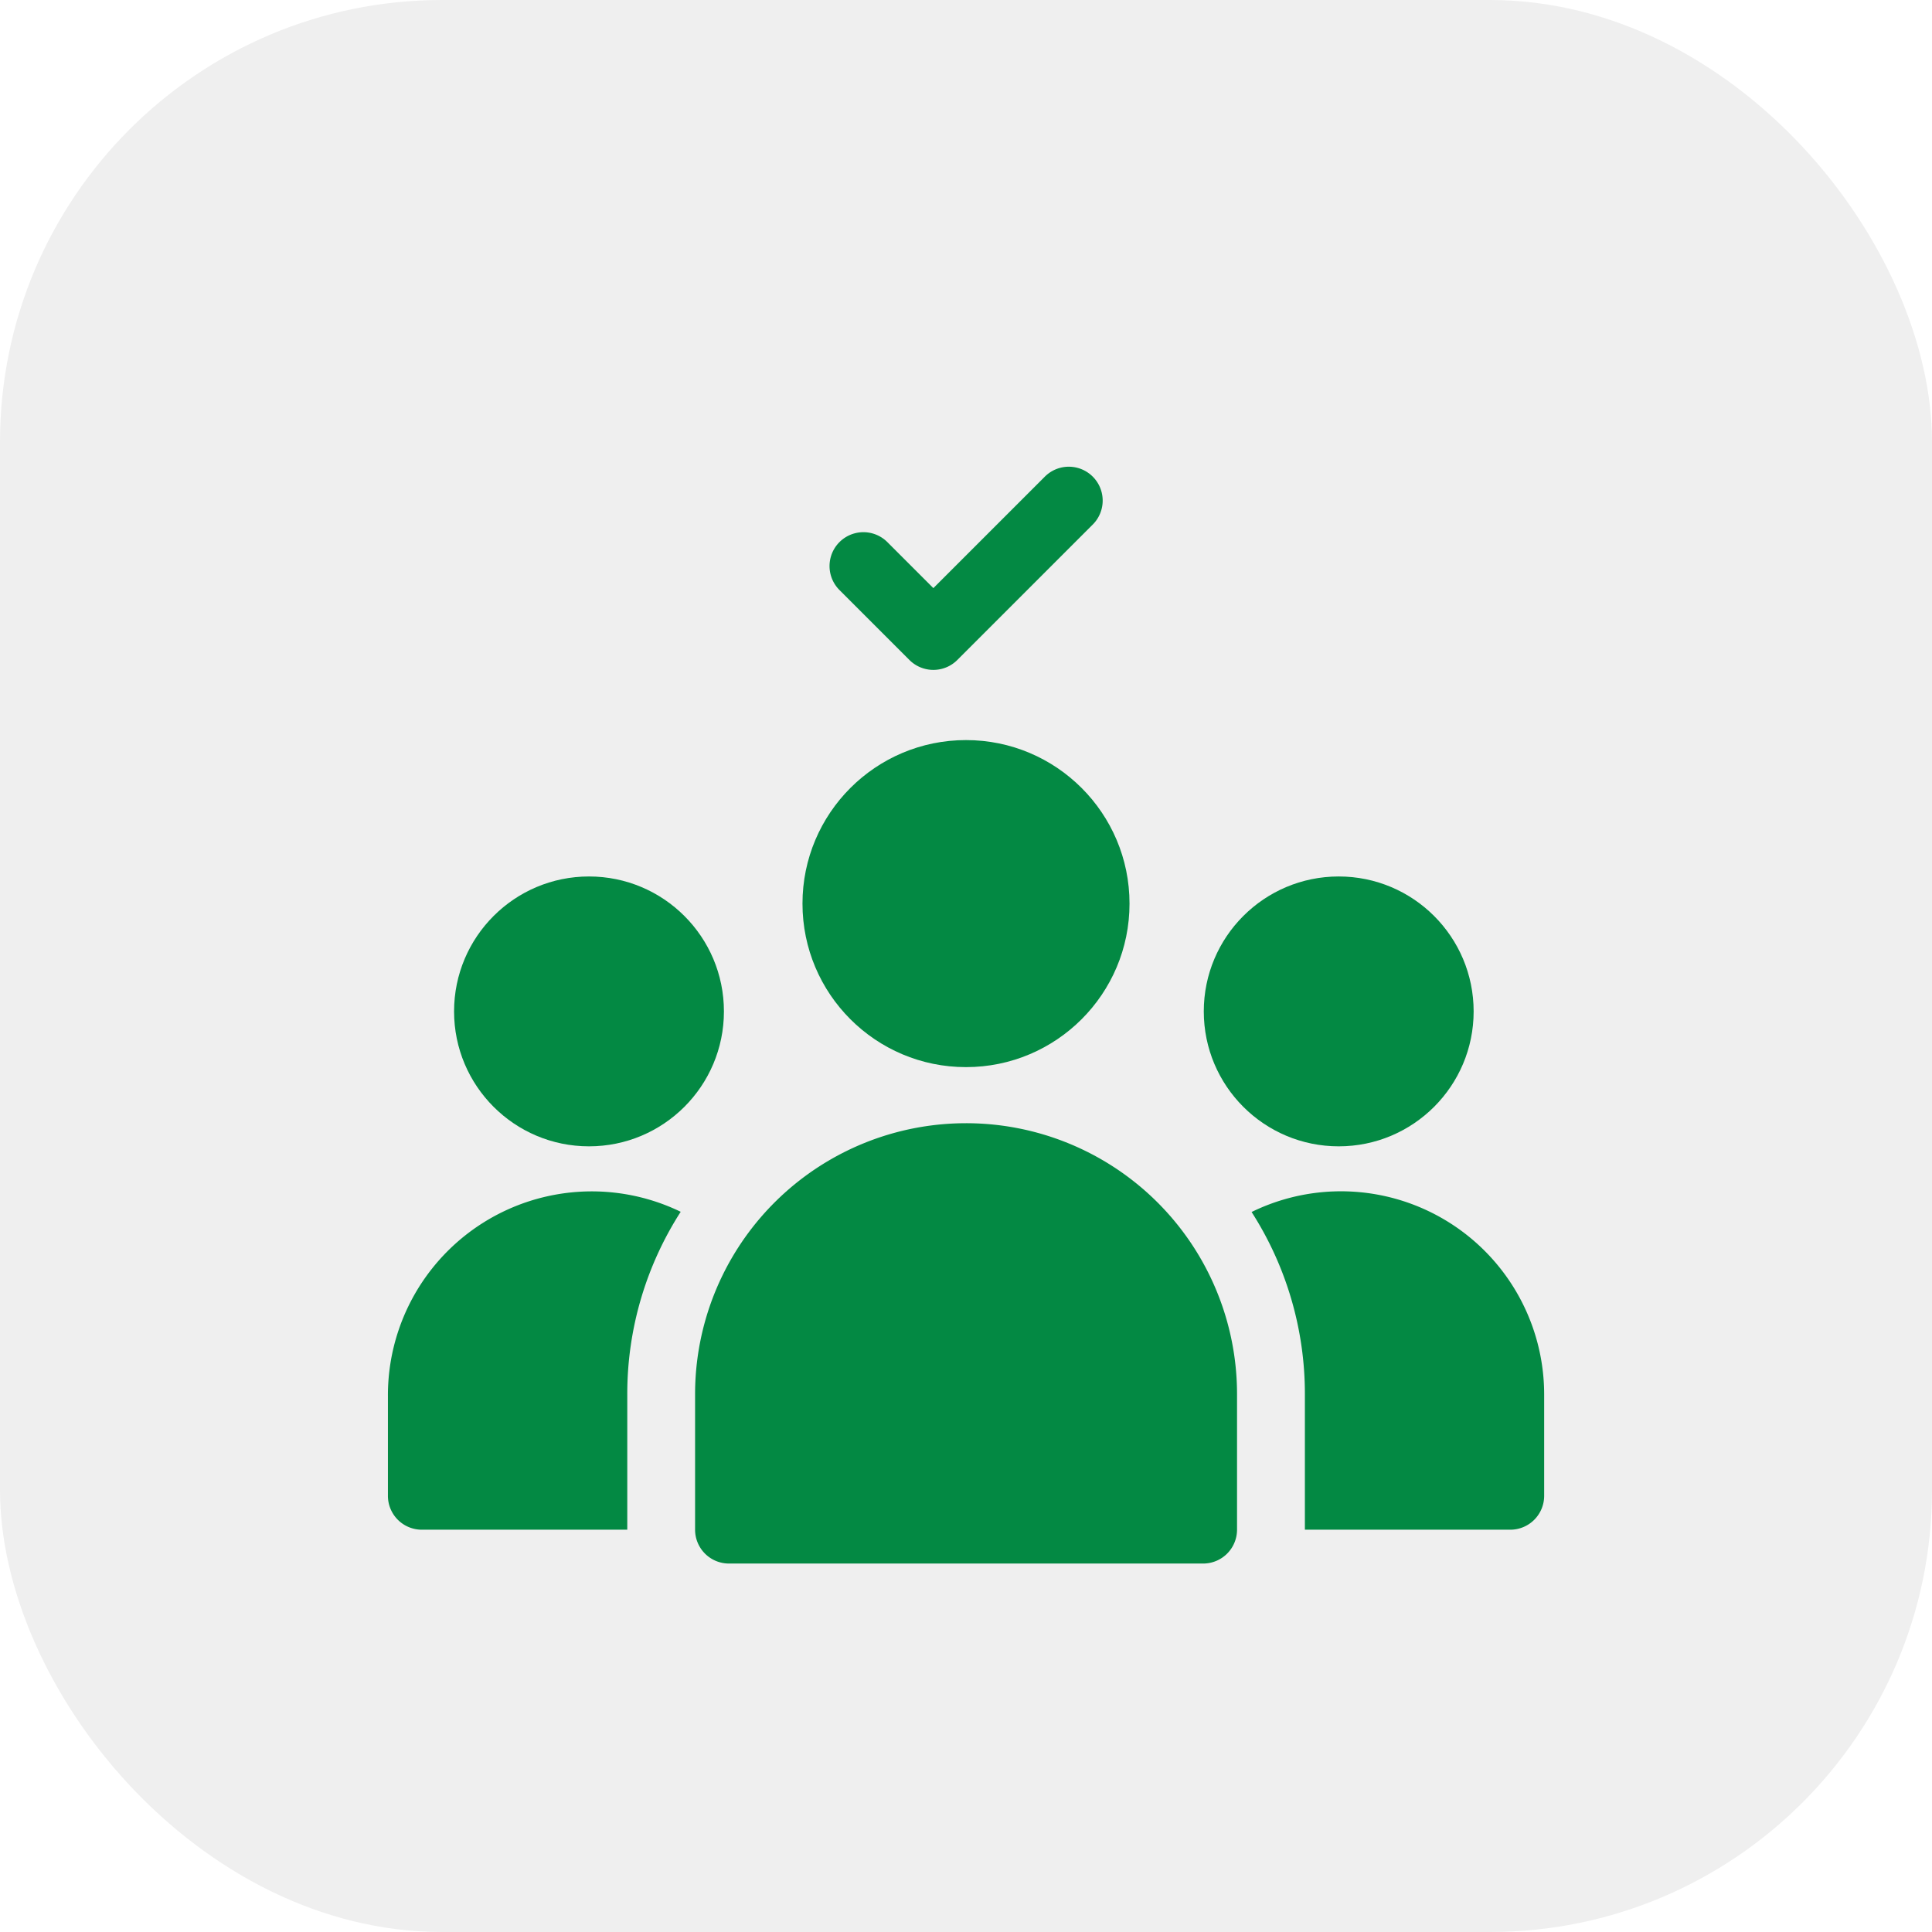
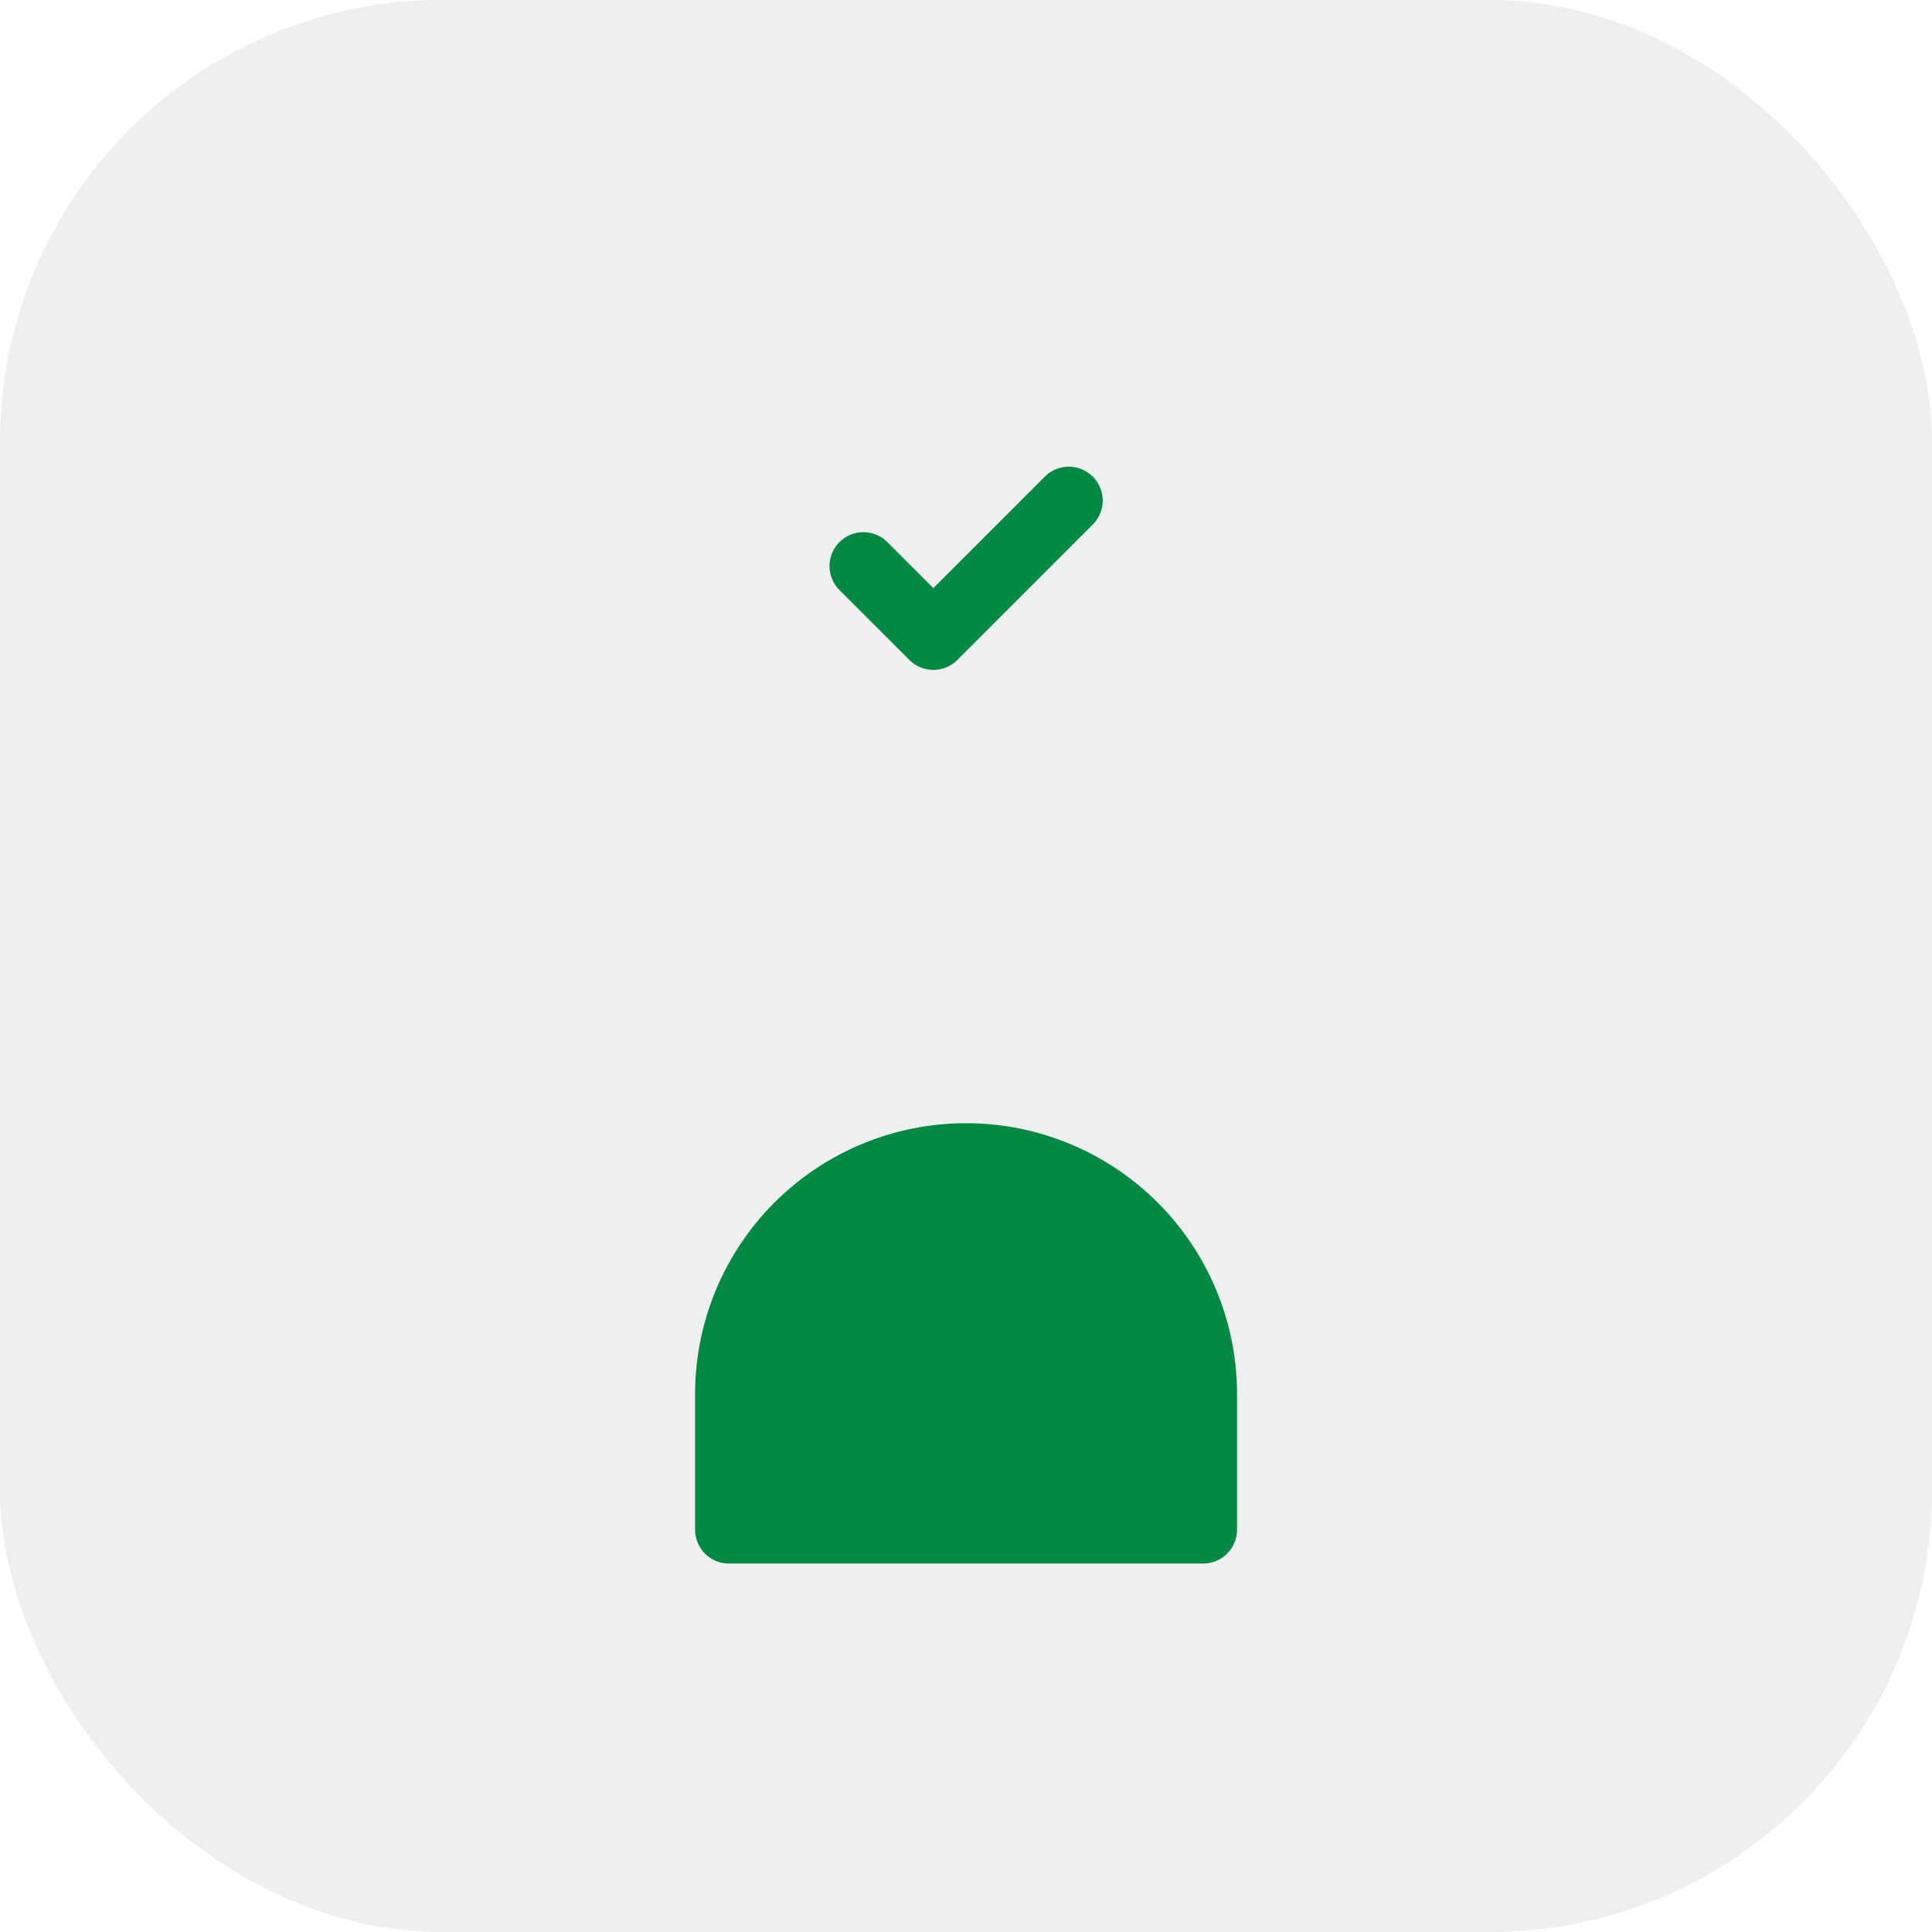
<svg xmlns="http://www.w3.org/2000/svg" width="118" height="118" viewBox="0 0 118 118">
  <defs>
    <filter id="Ellipse_139" x="18.728" y="44.535" width="34.481" height="34.481" filterUnits="userSpaceOnUse">
      <feOffset dy="3" input="SourceAlpha" />
      <feGaussianBlur stdDeviation="3" result="blur" />
      <feFlood flood-opacity="0.161" />
      <feComposite operator="in" in2="blur" />
      <feComposite in="SourceGraphic" />
    </filter>
    <filter id="Ellipse_140" x="64.516" y="44.535" width="34.481" height="34.481" filterUnits="userSpaceOnUse">
      <feOffset dy="3" input="SourceAlpha" />
      <feGaussianBlur stdDeviation="3" result="blur-2" />
      <feFlood flood-opacity="0.161" />
      <feComposite operator="in" in2="blur-2" />
      <feComposite in="SourceGraphic" />
    </filter>
    <filter id="Path_35425" x="67.433" y="63.73" width="35.875" height="38.698" filterUnits="userSpaceOnUse">
      <feOffset dy="3" input="SourceAlpha" />
      <feGaussianBlur stdDeviation="3" result="blur-3" />
      <feFlood flood-opacity="0.161" />
      <feComposite operator="in" in2="blur-3" />
      <feComposite in="SourceGraphic" />
    </filter>
    <filter id="Path_35426" x="14.693" y="63.729" width="35.882" height="38.699" filterUnits="userSpaceOnUse">
      <feOffset dy="3" input="SourceAlpha" />
      <feGaussianBlur stdDeviation="3" result="blur-4" />
      <feFlood flood-opacity="0.161" />
      <feComposite operator="in" in2="blur-4" />
      <feComposite in="SourceGraphic" />
    </filter>
    <filter id="Path_35427" x="33.45" y="59.602" width="51.1" height="44.894" filterUnits="userSpaceOnUse">
      <feOffset dy="3" input="SourceAlpha" />
      <feGaussianBlur stdDeviation="3" result="blur-5" />
      <feFlood flood-opacity="0.161" />
      <feComposite operator="in" in2="blur-5" />
      <feComposite in="SourceGraphic" />
    </filter>
    <filter id="Path_35428" x="41.656" y="19.502" width="34.688" height="30.413" filterUnits="userSpaceOnUse">
      <feOffset dy="3" input="SourceAlpha" />
      <feGaussianBlur stdDeviation="3" result="blur-6" />
      <feFlood flood-opacity="0.161" />
      <feComposite operator="in" in2="blur-6" />
      <feComposite in="SourceGraphic" />
    </filter>
    <filter id="Ellipse_141" x="40.013" y="36.203" width="37.975" height="37.975" filterUnits="userSpaceOnUse">
      <feOffset dy="3" input="SourceAlpha" />
      <feGaussianBlur stdDeviation="3" result="blur-7" />
      <feFlood flood-opacity="0.161" />
      <feComposite operator="in" in2="blur-7" />
      <feComposite in="SourceGraphic" />
    </filter>
  </defs>
  <g id="Group_38634" data-name="Group 38634" transform="translate(-1390 -2189)">
    <rect id="Rectangle_12269" data-name="Rectangle 12269" width="118" height="118" rx="27" transform="translate(1390 2189)" fill="#efefef" />
    <g id="Group_38623" data-name="Group 38623" transform="translate(1413.693 2191.502)">
      <g transform="matrix(1, 0, 0, 1, -23.69, -2.5)" filter="url(#Ellipse_139)">
-         <circle id="Ellipse_139-2" data-name="Ellipse 139" cx="8.241" cy="8.241" r="8.241" transform="translate(27.73 50.53)" fill="#038943" />
-       </g>
+         </g>
      <g transform="matrix(1, 0, 0, 1, -23.69, -2.5)" filter="url(#Ellipse_140)">
-         <circle id="Ellipse_140-2" data-name="Ellipse 140" cx="8.241" cy="8.241" r="8.241" transform="translate(73.52 50.53)" fill="#038943" />
-       </g>
+         </g>
      <g transform="matrix(1, 0, 0, 1, -23.69, -2.5)" filter="url(#Path_35425)">
-         <path id="Path_35425-2" data-name="Path 35425" d="M382.4,325.223a20.566,20.566,0,0,1,3.255,11.129v8.275H398.2a2.069,2.069,0,0,0,2.069-2.069v-6.206A12.411,12.411,0,0,0,382.4,325.223Z" transform="translate(-305.96 -254.2)" fill="#038943" />
-       </g>
+         </g>
      <g transform="matrix(1, 0, 0, 1, -23.69, -2.5)" filter="url(#Path_35426)">
-         <path id="Path_35426-2" data-name="Path 35426" d="M0,336.5v6.048a2.069,2.069,0,0,0,2.069,2.069H14.619v-8.275A20.565,20.565,0,0,1,17.882,325.2,12.452,12.452,0,0,0,0,336.5Z" transform="translate(23.69 -254.19)" fill="#038943" />
-       </g>
+         </g>
      <g transform="matrix(1, 0, 0, 1, -23.69, -2.5)" filter="url(#Path_35427)">
        <path id="Path_35427-2" data-name="Path 35427" d="M152.55,294A16.55,16.55,0,0,0,136,310.55v8.275a2.069,2.069,0,0,0,2.069,2.069h28.963a2.069,2.069,0,0,0,2.069-2.069V310.55A16.55,16.55,0,0,0,152.55,294Z" transform="translate(-93.55 -228.4)" fill="#038943" />
      </g>
      <g transform="matrix(1, 0, 0, 1, -23.69, -2.5)" filter="url(#Path_35428)">
        <path id="Path_35428-2" data-name="Path 35428" d="M200.381,34.807a2.069,2.069,0,0,0,2.926,0l8.275-8.275a2.069,2.069,0,0,0-2.926-2.926l-6.812,6.812-2.813-2.813a2.069,2.069,0,0,0-2.926,2.926Z" transform="translate(-144.84 2.5)" fill="#038943" />
      </g>
      <g transform="matrix(1, 0, 0, 1, -23.69, -2.5)" filter="url(#Ellipse_141)">
-         <circle id="Ellipse_141-2" data-name="Ellipse 141" cx="9.987" cy="9.987" r="9.987" transform="translate(49.01 42.2)" fill="#038943" />
-       </g>
+         </g>
    </g>
  </g>
</svg>